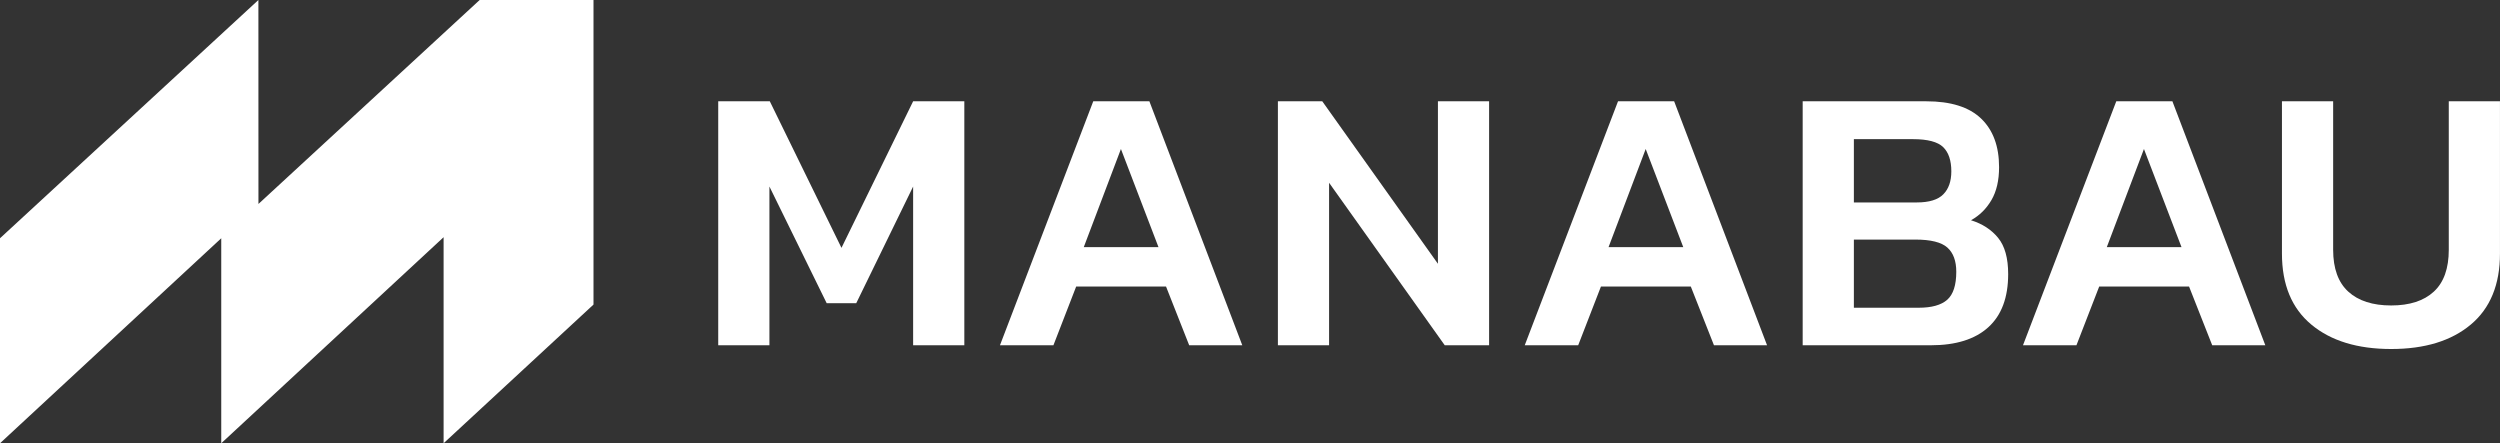
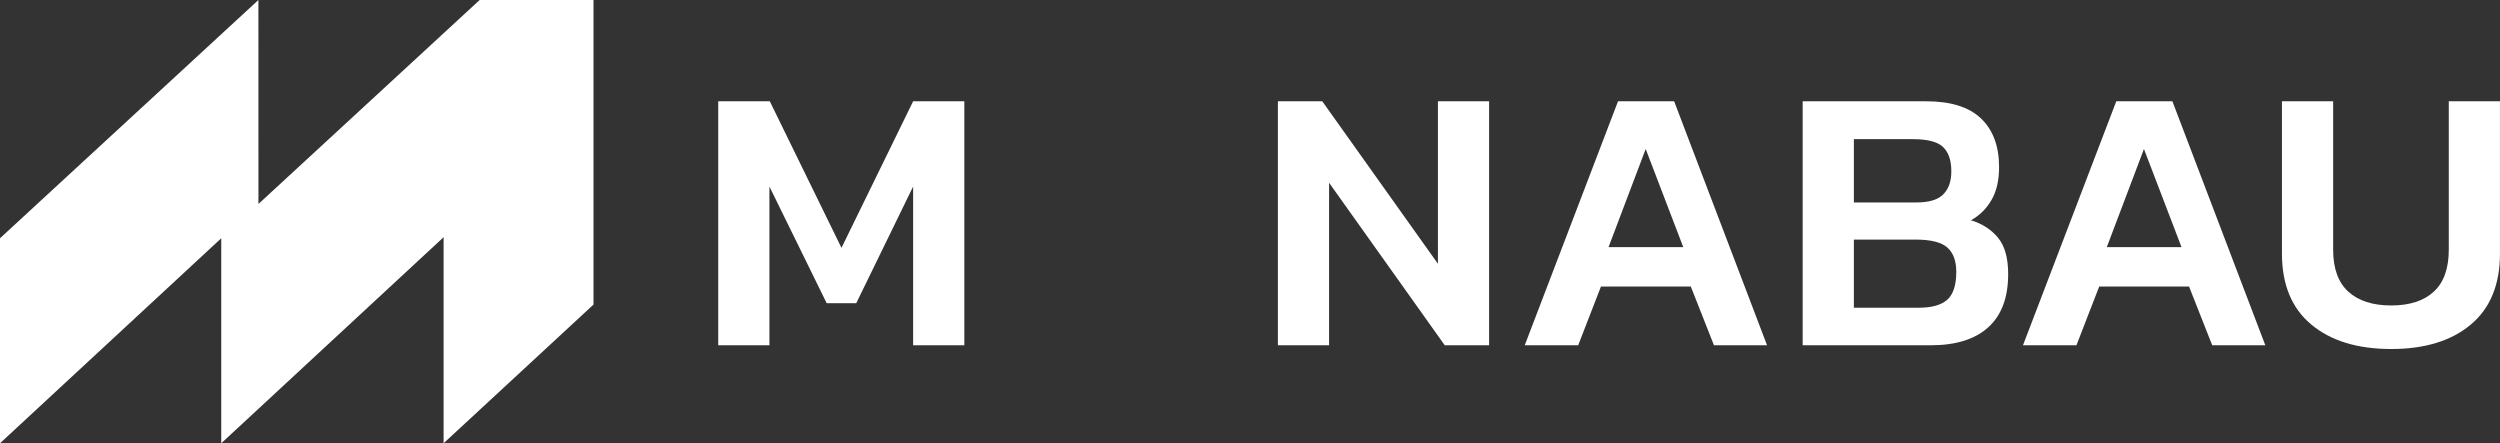
<svg xmlns="http://www.w3.org/2000/svg" width="282" height="50" viewBox="0 0 282 50" fill="none">
  <rect x="0" y="0" width="282" height="50" fill="#333333" stroke="none" />
  <path d="M81.016 38.943V11.426H86.834L94.918 27.959L103.001 11.426H108.776V38.943H103.001V21.041L96.585 34.199H93.249L86.791 21.041V38.943H81.016Z" fill="white" />
-   <path d="M112.797 38.943L123.319 11.426H129.65L140.129 38.943H134.139L131.528 32.32H121.393L118.827 38.943H112.797ZM122.25 27.875H130.676L126.441 16.807L122.25 27.875Z" fill="white" />
  <path d="M144.147 38.943V11.426H149.153L162.198 29.754V11.426H167.97V38.943H162.965L149.92 20.615V38.943H144.144H144.147Z" fill="white" />
  <path d="M171.992 38.943L182.513 11.426H188.844L199.323 38.943H193.334L190.722 32.32H180.587L178.021 38.943H171.992ZM181.445 27.875H189.871L185.635 16.807L181.445 27.875Z" fill="white" />
-   <path d="M203.342 38.943V11.426H217.287C220.05 11.426 222.112 12.074 223.465 13.37C224.819 14.668 225.496 16.497 225.496 18.86C225.496 20.345 225.211 21.576 224.641 22.559C224.069 23.542 223.299 24.303 222.329 24.844C223.615 25.244 224.633 25.906 225.389 26.832C226.144 27.759 226.522 29.117 226.522 30.912C226.522 33.56 225.775 35.563 224.277 36.918C222.78 38.273 220.62 38.946 217.797 38.946H203.339L203.342 38.943ZM209.117 22.835H216.218C217.614 22.835 218.612 22.528 219.21 21.914C219.811 21.303 220.11 20.441 220.11 19.328C220.11 18.105 219.802 17.192 219.19 16.595C218.575 15.998 217.445 15.697 215.789 15.697H209.117V22.832V22.835ZM209.117 34.712H216.432C217.885 34.712 218.956 34.416 219.641 33.819C220.324 33.219 220.668 32.165 220.668 30.655C220.668 29.433 220.332 28.52 219.661 27.923C218.99 27.323 217.786 27.024 216.046 27.024H209.117V34.712Z" fill="white" />
+   <path d="M203.342 38.943V11.426H217.287C220.05 11.426 222.112 12.074 223.465 13.37C224.819 14.668 225.496 16.497 225.496 18.86C225.496 20.345 225.211 21.576 224.641 22.559C224.069 23.542 223.299 24.303 222.329 24.844C223.615 25.244 224.633 25.906 225.389 26.832C226.144 27.759 226.522 29.117 226.522 30.912C226.522 33.56 225.775 35.563 224.277 36.918C222.78 38.273 220.62 38.946 217.797 38.946H203.339L203.342 38.943M209.117 22.835H216.218C217.614 22.835 218.612 22.528 219.21 21.914C219.811 21.303 220.11 20.441 220.11 19.328C220.11 18.105 219.802 17.192 219.19 16.595C218.575 15.998 217.445 15.697 215.789 15.697H209.117V22.832V22.835ZM209.117 34.712H216.432C217.885 34.712 218.956 34.416 219.641 33.819C220.324 33.219 220.668 32.165 220.668 30.655C220.668 29.433 220.332 28.52 219.661 27.923C218.99 27.323 217.786 27.024 216.046 27.024H209.117V34.712Z" fill="white" />
  <path d="M228.194 38.943L238.716 11.426H245.047L255.526 38.943H249.536L246.925 32.32H236.79L234.224 38.943H228.194ZM237.647 27.875H246.073L241.838 16.807L237.647 27.875Z" fill="white" />
  <path d="M269.725 39.368C265.932 39.368 262.931 38.453 260.72 36.613C258.509 34.777 257.404 32.106 257.404 28.602V11.426H263.179V28.176C263.179 30.283 263.749 31.858 264.888 32.898C266.028 33.937 267.641 34.456 269.722 34.456C271.803 34.456 273.408 33.937 274.533 32.898C275.661 31.858 276.222 30.283 276.222 28.176V11.426H281.997V28.602C281.997 32.106 280.897 34.777 278.704 36.613C276.507 38.453 273.515 39.368 269.722 39.368H269.725Z" fill="white" />
  <path d="M54.105 0L29.153 23.007L29.148 0L0 26.875V50L24.957 26.875V50L50.038 26.756V50L66.947 34.354V0H54.105Z" fill="white" />
</svg>